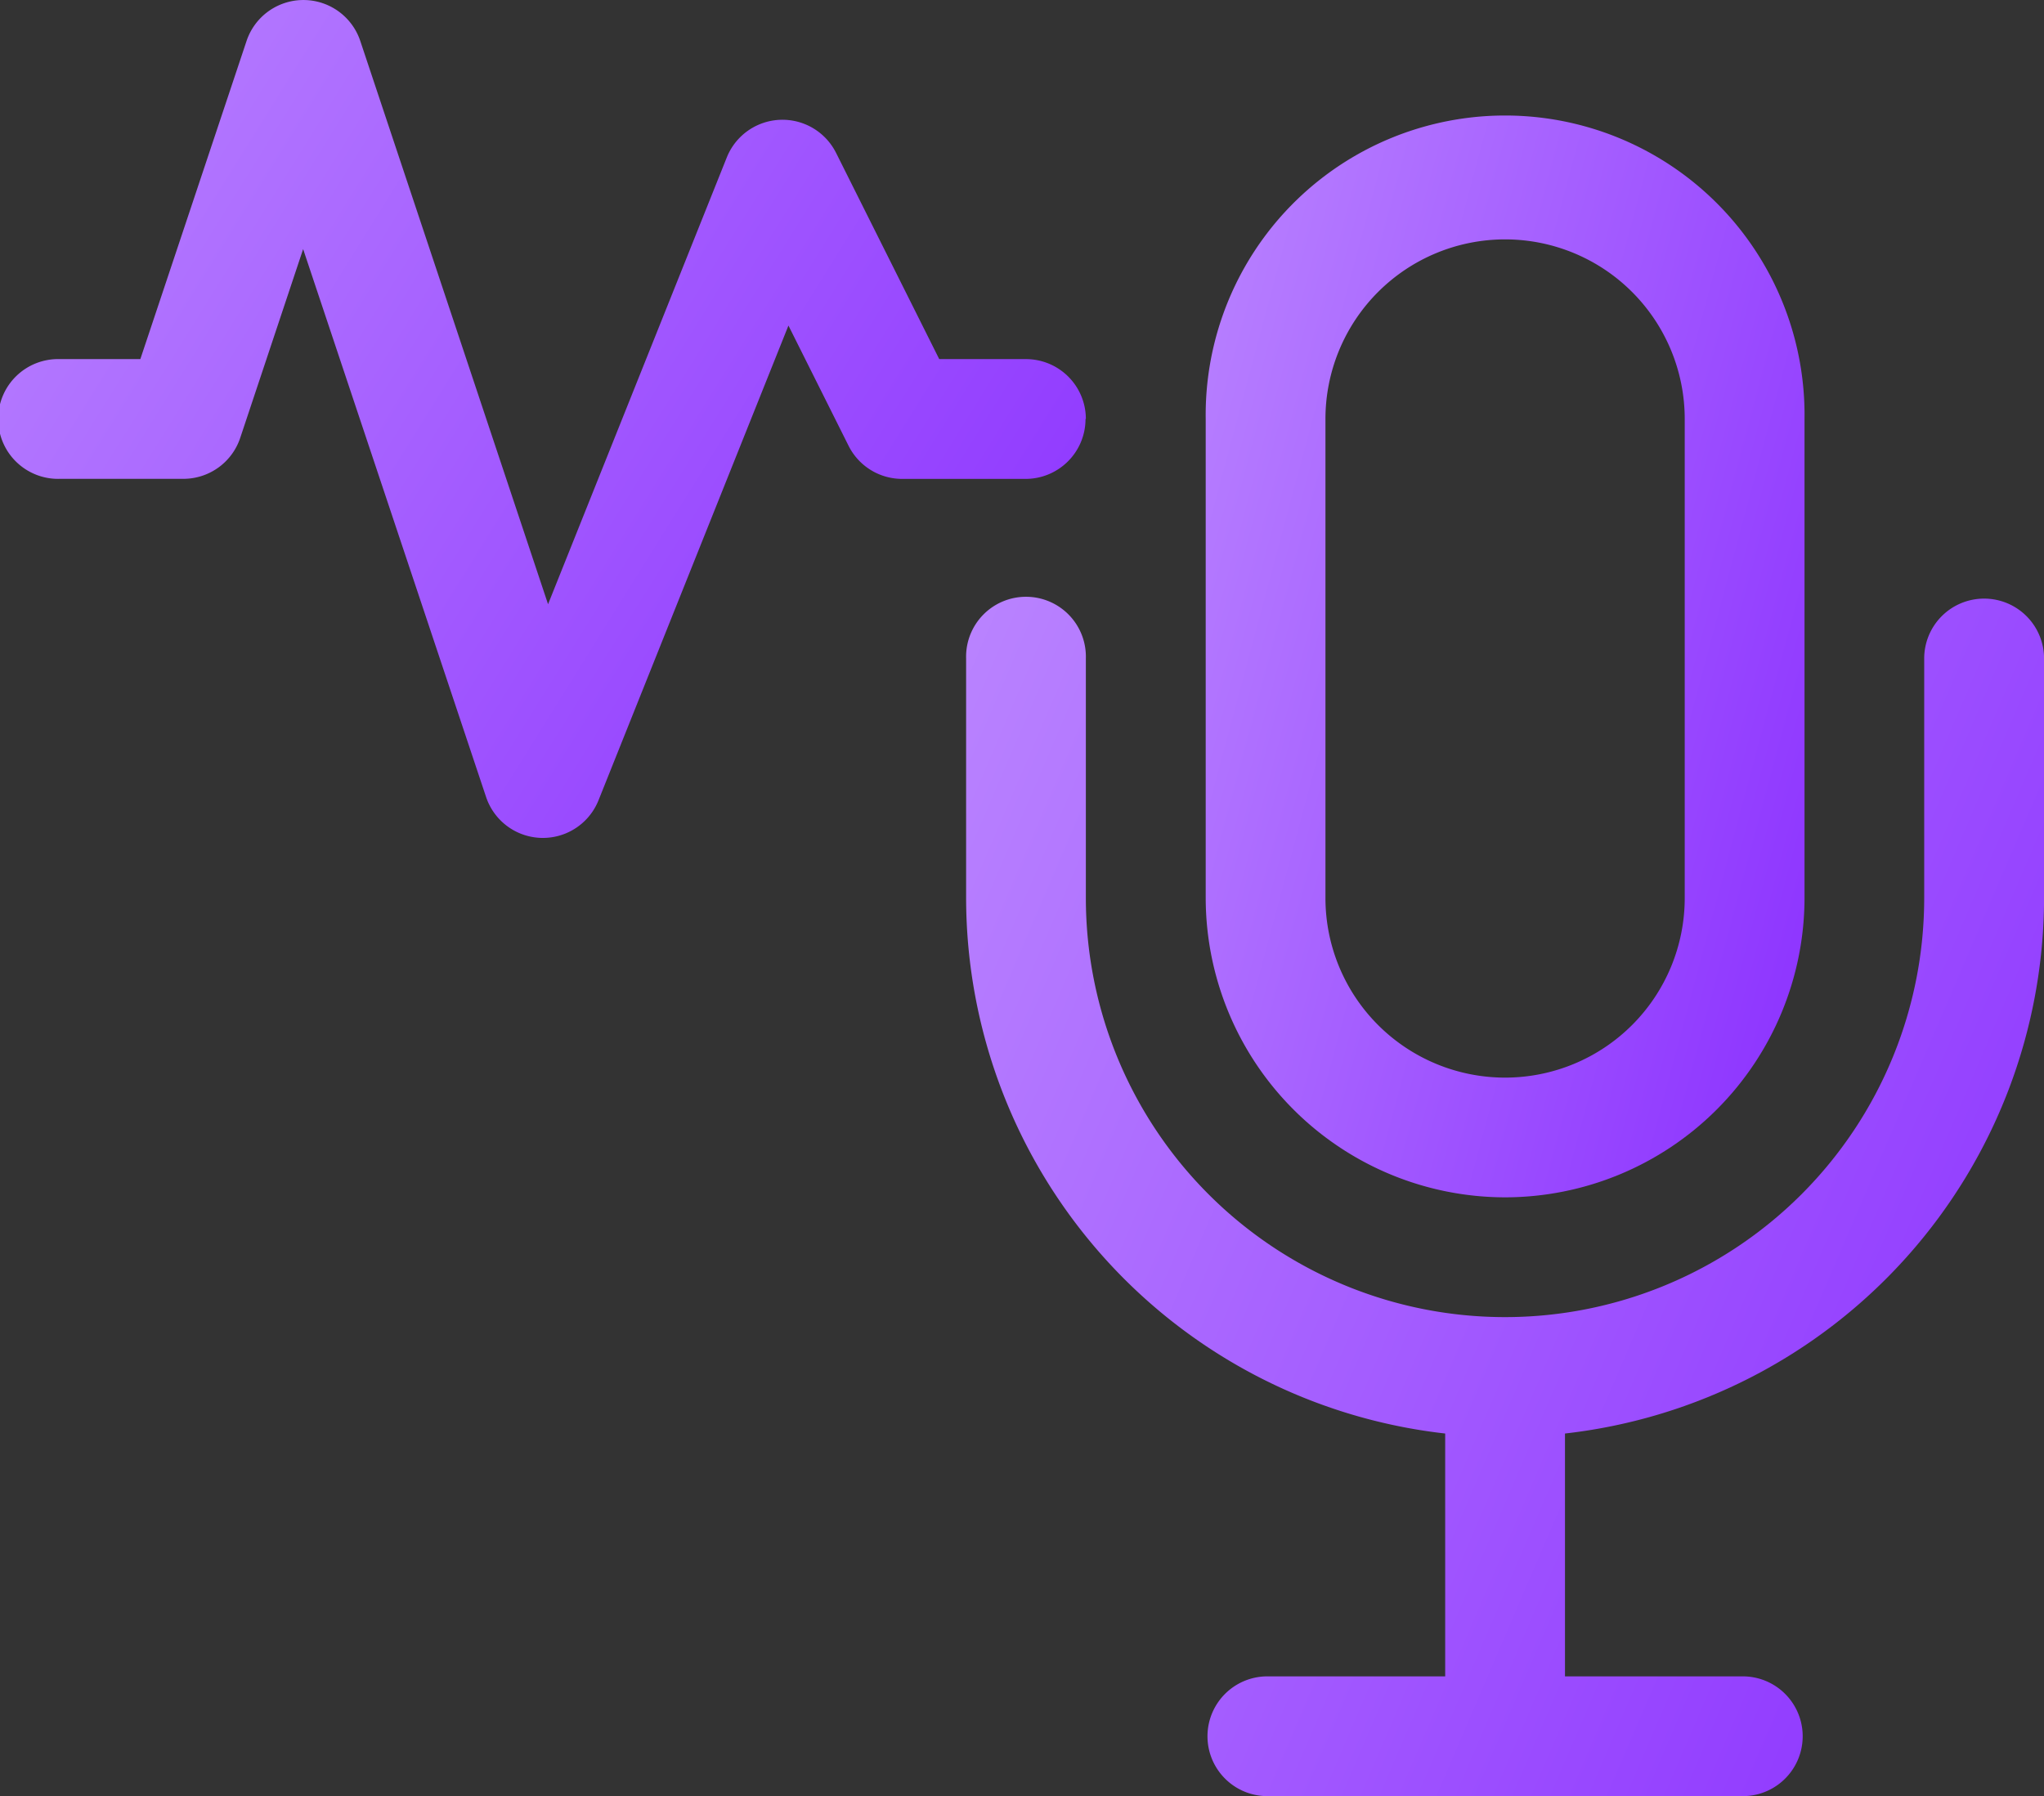
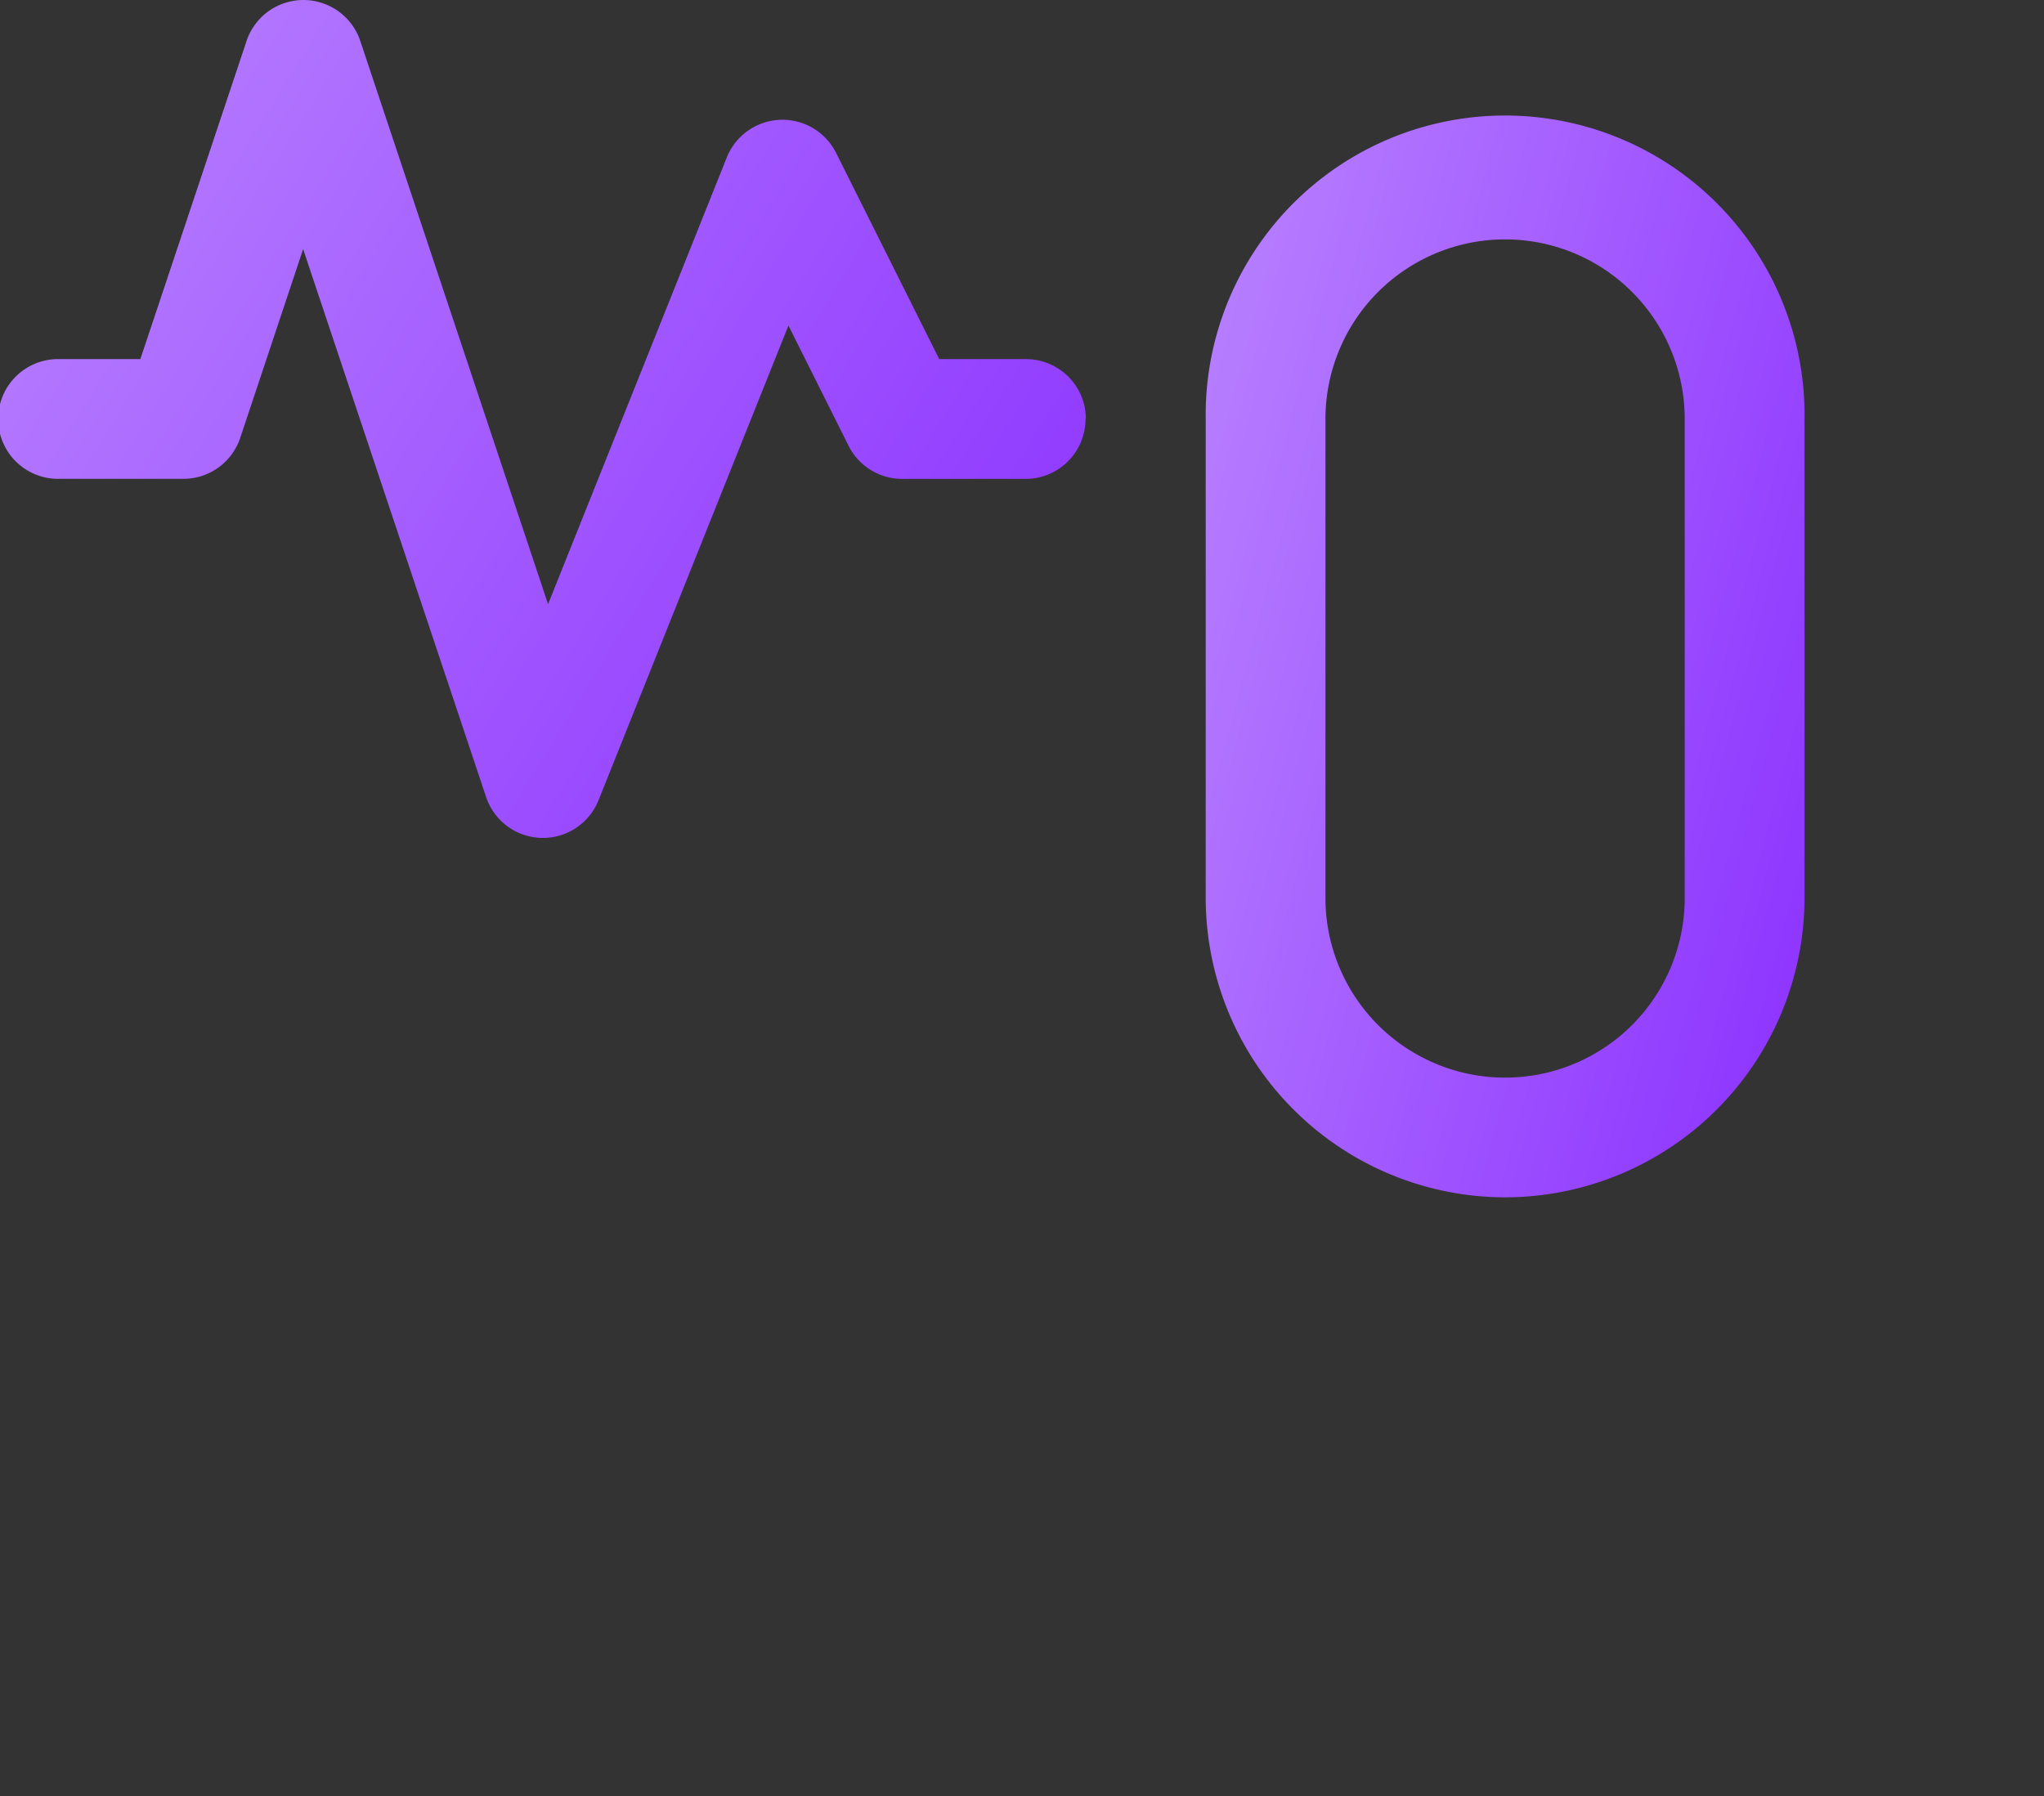
<svg xmlns="http://www.w3.org/2000/svg" width="36.411" height="32" viewBox="0 0 36.411 32">
  <rect x="0" y="0" width="36.411" height="32" fill="#333333" stroke="none" />
  <defs>
    <linearGradient id="a" x1="-1.821" x2="1.554" y2="1.61" gradientUnits="objectBoundingBox">
      <stop offset="0" stop-color="#f3eaff" />
      <stop offset="1" stop-color="#7000ff" />
    </linearGradient>
  </defs>
  <g transform="translate(0 -31.014)">
    <path d="M307.334,80.187a5.34,5.34,0,0,0,5.334-5.334V66.32a5.334,5.334,0,1,0-10.667,0v8.534A5.34,5.34,0,0,0,307.334,80.187Zm-3.2-13.867a3.2,3.2,0,1,1,6.4,0v8.534a3.2,3.2,0,1,1-6.4,0Z" transform="translate(-280.523 -27.841)" fill="url(#a)" />
-     <path d="M260.134,180.986a1.067,1.067,0,0,0-1.067,1.067v4.267a7.467,7.467,0,1,1-14.934,0v-4.267a1.067,1.067,0,1,0-2.133,0v4.267a9.614,9.614,0,0,0,8.534,9.541v4.327h-3.2a1.067,1.067,0,0,0,0,2.133h8.534a1.067,1.067,0,0,0,0-2.133h-3.2v-4.327a9.614,9.614,0,0,0,8.534-9.541v-4.267A1.067,1.067,0,0,0,260.134,180.986Z" transform="translate(-224.79 -139.307)" fill="url(#a)" />
    <path d="M19.343,38.479a1.067,1.067,0,0,0-1.067-1.067H16.731l-1.839-3.677a1.068,1.068,0,0,0-1.944.081L9.763,41.779,6.417,31.741a1.068,1.068,0,0,0-2.024,0L2.5,37.412H1.067a1.067,1.067,0,1,0,0,2.133h2.2a1.067,1.067,0,0,0,1.012-.729L5.4,35.452,8.66,45.217a1.067,1.067,0,0,0,2,.059l3.385-8.462,1.071,2.142a1.067,1.067,0,0,0,.954.59h2.2a1.067,1.067,0,0,0,1.067-1.067Z" fill="url(#a)" />
  </g>
</svg>